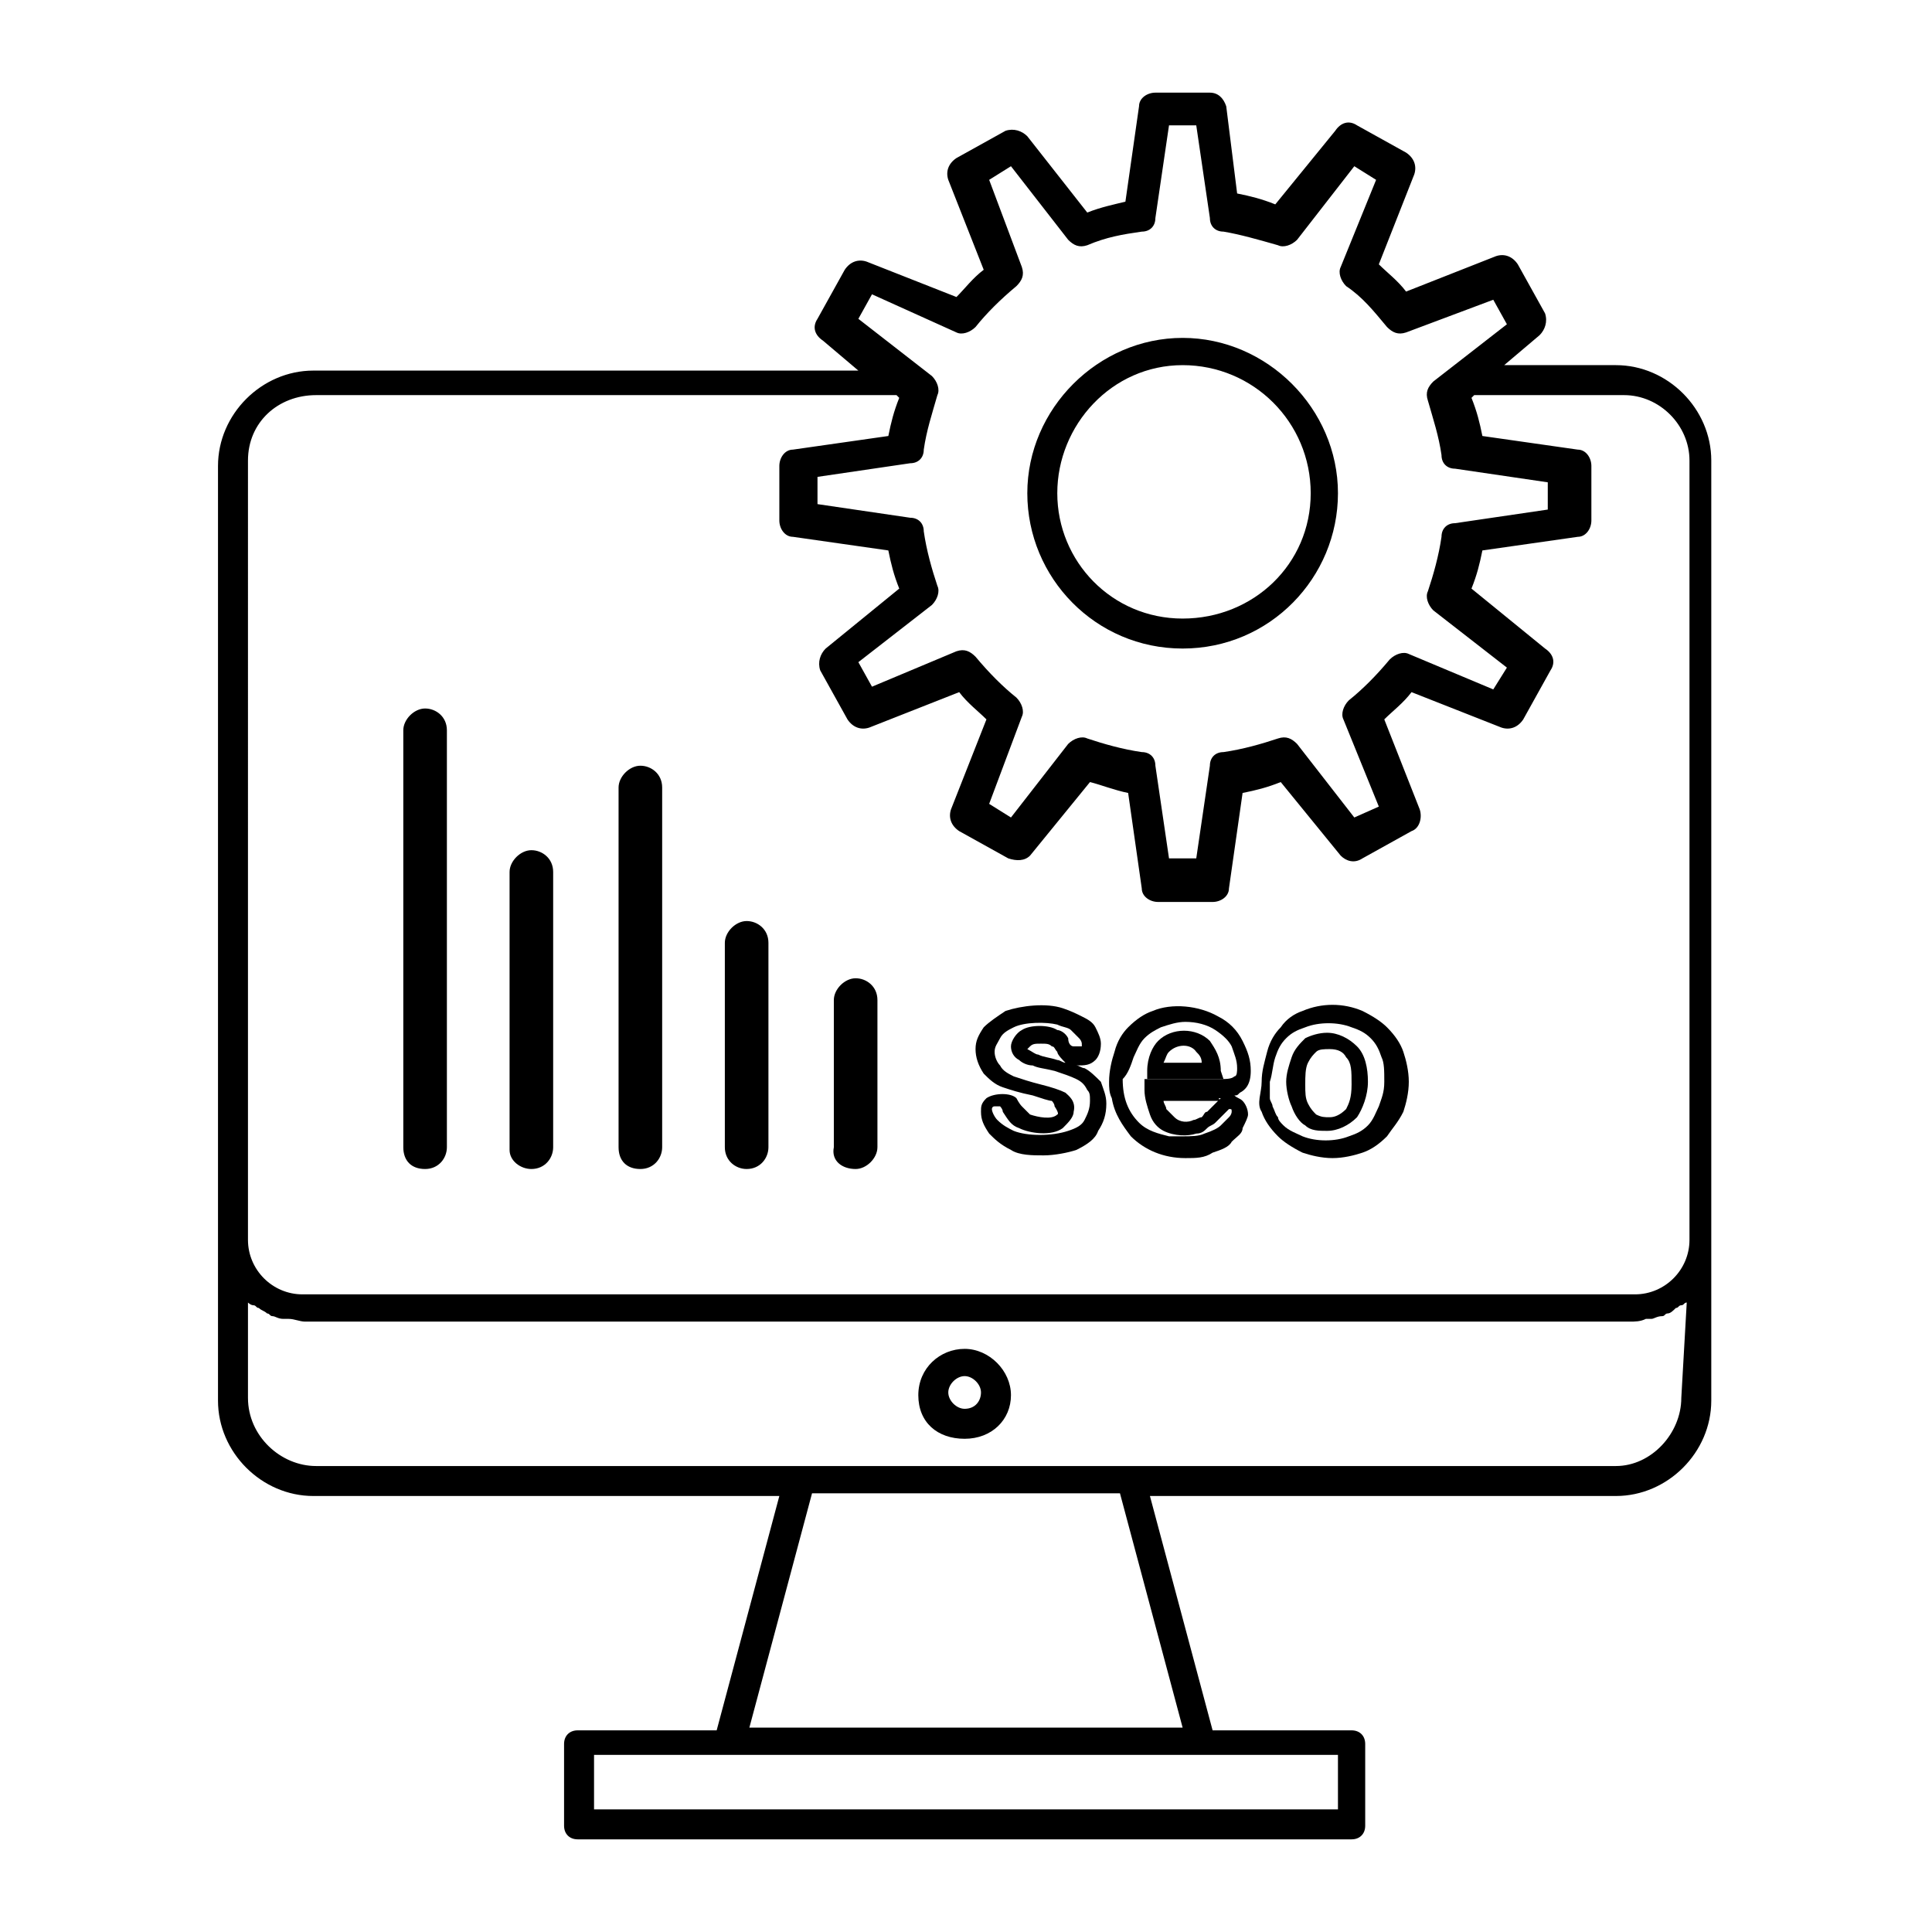
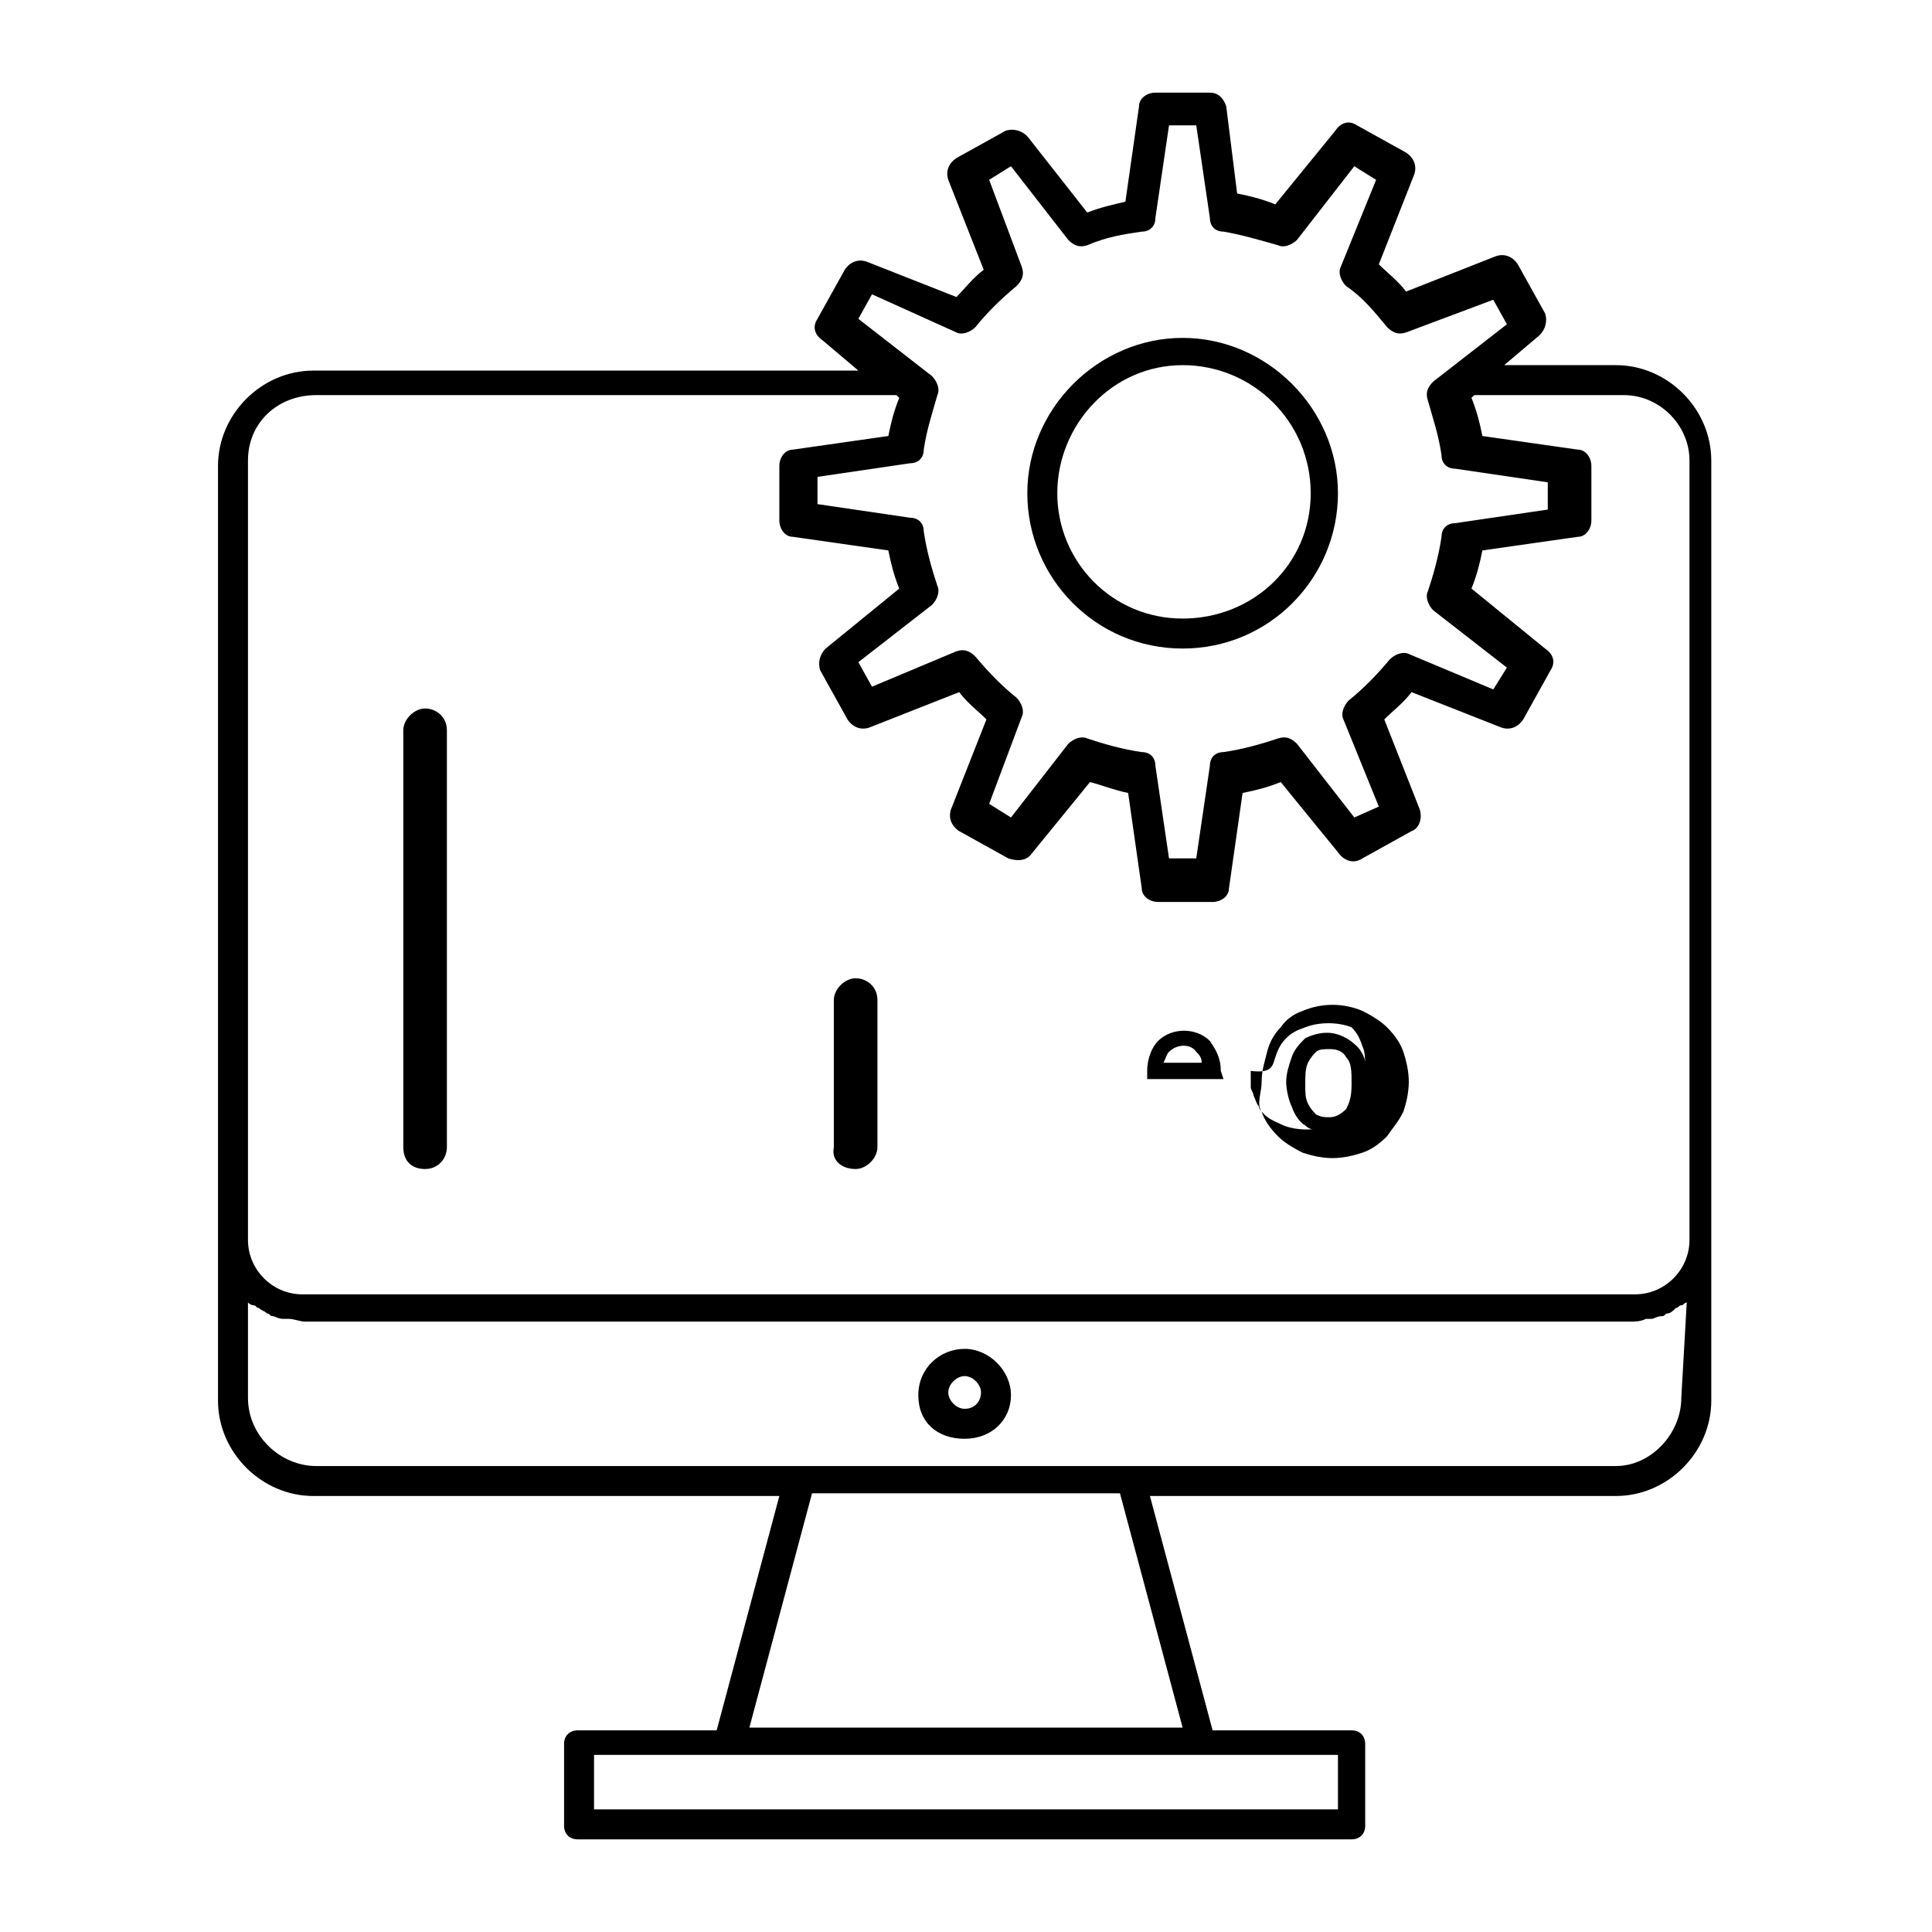
<svg xmlns="http://www.w3.org/2000/svg" version="1.1" id="Livello_1" x="0px" y="0px" viewBox="0 0 70.9 70.9" style="enable-background:new 0 0 70.9 70.9;" xml:space="preserve">
  <g>
    <path d="M59.3,13.4h-4.1l1.3-1.1c0.2-0.2,0.3-0.5,0.2-0.8l-1-1.8c-0.2-0.3-0.5-0.4-0.8-0.3l-3.3,1.3c-0.3-0.4-0.7-0.7-1-1l1.3-3.3   c0.1-0.3,0-0.6-0.3-0.8l-1.8-1c-0.3-0.2-0.6-0.1-0.8,0.2l-2.2,2.7c-0.5-0.2-0.9-0.3-1.4-0.4L45,3.9c-0.1-0.3-0.3-0.5-0.6-0.5h-2   c-0.3,0-0.6,0.2-0.6,0.5l-0.5,3.5c-0.4,0.1-0.9,0.2-1.4,0.4L37.7,5c-0.2-0.2-0.5-0.3-0.8-0.2l-1.8,1c-0.3,0.2-0.4,0.5-0.3,0.8   l1.3,3.3c-0.4,0.3-0.7,0.7-1,1l-3.3-1.3c-0.3-0.1-0.6,0-0.8,0.3l-1,1.8c-0.2,0.3-0.1,0.6,0.2,0.8l1.3,1.1h-20   c-1.9,0-3.5,1.6-3.5,3.5v34.3c0,1.9,1.6,3.5,3.5,3.5h17.1l-2.3,8.6h-5.1c-0.3,0-0.5,0.2-0.5,0.5v3c0,0.3,0.2,0.5,0.5,0.5h28.4   c0.3,0,0.5-0.2,0.5-0.5v-3c0-0.3-0.2-0.5-0.5-0.5h-5.1l-2.3-8.6h17.1c1.9,0,3.5-1.6,3.5-3.5V16.9C62.8,15,61.2,13.4,59.3,13.4   L59.3,13.4z M35.1,12.2c0.2,0.1,0.5,0,0.7-0.2c0.4-0.5,0.9-1,1.5-1.5c0.2-0.2,0.3-0.4,0.2-0.7l-1.2-3.2l0.8-0.5l2.1,2.7   C39.4,9,39.6,9.1,39.9,9c0.7-0.3,1.3-0.4,2-0.5c0.3,0,0.5-0.2,0.5-0.5l0.5-3.4h1L44.4,8c0,0.3,0.2,0.5,0.5,0.5   c0.6,0.1,1.3,0.3,2,0.5c0.2,0.1,0.5,0,0.7-0.2l2.1-2.7l0.8,0.5l-1.3,3.2c-0.1,0.2,0,0.5,0.2,0.7c0.6,0.4,1,0.9,1.5,1.5   c0.2,0.2,0.4,0.3,0.7,0.2l3.2-1.2l0.5,0.9l-2.7,2.1c-0.2,0.2-0.3,0.4-0.2,0.7c0.2,0.7,0.4,1.3,0.5,2c0,0.3,0.2,0.5,0.5,0.5l3.4,0.5   v1l-3.4,0.5c-0.3,0-0.5,0.2-0.5,0.5c-0.1,0.7-0.3,1.4-0.5,2c-0.1,0.2,0,0.5,0.2,0.7l2.7,2.1l-0.5,0.8L51.7,24   c-0.2-0.1-0.5,0-0.7,0.2c-0.5,0.6-1,1.1-1.5,1.5c-0.2,0.2-0.3,0.5-0.2,0.7l1.3,3.2L49.7,30l-2.1-2.7c-0.2-0.2-0.4-0.3-0.7-0.2   c-0.6,0.2-1.3,0.4-2,0.5c-0.3,0-0.5,0.2-0.5,0.5l-0.5,3.4h-1l-0.5-3.4c0-0.3-0.2-0.5-0.5-0.5c-0.7-0.1-1.4-0.3-2-0.5   c-0.2-0.1-0.5,0-0.7,0.2L37.1,30l-0.8-0.5l1.2-3.2c0.1-0.2,0-0.5-0.2-0.7c-0.5-0.4-1-0.9-1.5-1.5c-0.2-0.2-0.4-0.3-0.7-0.2L32,25.2   l-0.5-0.9l2.7-2.1c0.2-0.2,0.3-0.5,0.2-0.7c-0.2-0.6-0.4-1.3-0.5-2c0-0.3-0.2-0.5-0.5-0.5l-3.4-0.5v-1l3.4-0.5   c0.3,0,0.5-0.2,0.5-0.5c0.1-0.7,0.3-1.3,0.5-2c0.1-0.2,0-0.5-0.2-0.7l-2.7-2.1l0.5-0.9L35.1,12.2L35.1,12.2z M9.1,16.9   c0-1.4,1.1-2.4,2.5-2.4h21.3l0.1,0.1c-0.2,0.5-0.3,0.9-0.4,1.4l-3.5,0.5c-0.3,0-0.5,0.3-0.5,0.6v2c0,0.3,0.2,0.6,0.5,0.6l3.5,0.5   c0.1,0.5,0.2,0.9,0.4,1.4l-2.7,2.2c-0.2,0.2-0.3,0.5-0.2,0.8l1,1.8c0.2,0.3,0.5,0.4,0.8,0.3l3.3-1.3c0.3,0.4,0.7,0.7,1,1l-1.3,3.3   c-0.1,0.3,0,0.6,0.3,0.8l1.8,1c0.3,0.1,0.6,0.1,0.8-0.1l2.2-2.7c0.4,0.1,0.9,0.3,1.4,0.4l0.5,3.5c0,0.3,0.3,0.5,0.6,0.5h2   c0.3,0,0.6-0.2,0.6-0.5l0.5-3.5c0.5-0.1,0.9-0.2,1.4-0.4l2.2,2.7c0.2,0.2,0.5,0.3,0.8,0.1l1.8-1c0.3-0.1,0.4-0.5,0.3-0.8l-1.3-3.3   c0.3-0.3,0.7-0.6,1-1l3.3,1.3c0.3,0.1,0.6,0,0.8-0.3l1-1.8c0.2-0.3,0.1-0.6-0.2-0.8l-2.7-2.2c0.2-0.5,0.3-0.9,0.4-1.4l3.5-0.5   c0.3,0,0.5-0.3,0.5-0.6v-2c0-0.3-0.2-0.6-0.5-0.6l-3.5-0.5c-0.1-0.5-0.2-0.9-0.4-1.4l0.1-0.1h5.5c1.3,0,2.4,1.1,2.4,2.4v28.6   c0,1.1-0.9,2-2,2H11.1c-1.1,0-2-0.9-2-2L9.1,16.9L9.1,16.9z M41.1,54.8l2.3,8.6H27.5l2.3-8.6H41.1z M49.1,66.4H21.8v-2h27.3V66.4z    M61.7,51.3c0,1.3-1.1,2.5-2.4,2.5H11.6c-1.3,0-2.5-1.1-2.5-2.5v-3.5c0,0,0.1,0.1,0.2,0.1c0.1,0,0.1,0.1,0.2,0.1   c0.1,0.1,0.2,0.1,0.3,0.2c0.1,0,0.1,0.1,0.2,0.1c0.1,0,0.2,0.1,0.4,0.1c0.1,0,0.1,0,0.2,0c0.2,0,0.4,0.1,0.6,0.1h48.6   c0.2,0,0.4,0,0.6-0.1c0.1,0,0.1,0,0.2,0c0.1,0,0.2-0.1,0.4-0.1c0.1,0,0.1-0.1,0.2-0.1c0.1,0,0.2-0.1,0.3-0.2c0.1,0,0.1-0.1,0.2-0.1   c0.1,0,0.1-0.1,0.2-0.1L61.7,51.3L61.7,51.3z" />
    <path d="M35.4,49.5c-0.9,0-1.7,0.7-1.7,1.7s0.7,1.6,1.7,1.6s1.7-0.7,1.7-1.6S36.3,49.5,35.4,49.5z M35.4,51.7   c-0.3,0-0.6-0.3-0.6-0.6s0.3-0.6,0.6-0.6s0.6,0.3,0.6,0.6S35.8,51.7,35.4,51.7z" />
    <path d="M43.4,23.8c3.2,0,5.7-2.6,5.7-5.7s-2.6-5.7-5.7-5.7s-5.7,2.6-5.7,5.7S40.2,23.8,43.4,23.8z M43.4,13.4   c2.6,0,4.7,2.1,4.7,4.7s-2.1,4.6-4.7,4.6s-4.6-2.1-4.6-4.6S40.8,13.4,43.4,13.4z" />
    <path d="M15.6,42.9c0.5,0,0.8-0.4,0.8-0.8V26.8c0-0.5-0.4-0.8-0.8-0.8s-0.8,0.4-0.8,0.8v15.3C14.8,42.6,15.1,42.9,15.6,42.9z" />
-     <path d="M19.5,42.9c0.5,0,0.8-0.4,0.8-0.8V32c0-0.5-0.4-0.8-0.8-0.8s-0.8,0.4-0.8,0.8v10.2C18.7,42.6,19.1,42.9,19.5,42.9z" />
-     <path d="M23.5,42.9c0.5,0,0.8-0.4,0.8-0.8V28.9c0-0.5-0.4-0.8-0.8-0.8s-0.8,0.4-0.8,0.8v13.2C22.7,42.6,23,42.9,23.5,42.9z" />
-     <path d="M27.4,42.9c0.5,0,0.8-0.4,0.8-0.8v-7.5c0-0.5-0.4-0.8-0.8-0.8s-0.8,0.4-0.8,0.8v7.5C26.6,42.6,27,42.9,27.4,42.9z" />
    <path d="M31.4,42.9c0.4,0,0.8-0.4,0.8-0.8v-5.4c0-0.5-0.4-0.8-0.8-0.8s-0.8,0.4-0.8,0.8v5.4C30.5,42.6,30.9,42.9,31.4,42.9z" />
    <path d="M47.9,41.3c0.2,0.2,0.5,0.2,0.8,0.2c0.4,0,0.8-0.2,1.1-0.5c0.2-0.3,0.4-0.8,0.4-1.3s-0.1-1-0.4-1.3   c-0.3-0.3-0.7-0.5-1.1-0.5c-0.3,0-0.6,0.1-0.8,0.2c-0.2,0.2-0.4,0.4-0.5,0.7c-0.1,0.3-0.2,0.6-0.2,0.9s0.1,0.7,0.2,0.9   C47.5,40.9,47.7,41.2,47.9,41.3L47.9,41.3z M48,39c0.1-0.2,0.2-0.3,0.3-0.4c0.1-0.1,0.3-0.1,0.5-0.1c0.3,0,0.5,0.1,0.6,0.3   c0.2,0.2,0.2,0.5,0.2,1s-0.1,0.7-0.2,0.9c-0.2,0.2-0.4,0.3-0.6,0.3c-0.2,0-0.3,0-0.5-0.1c-0.1-0.1-0.2-0.2-0.3-0.4   c-0.1-0.2-0.1-0.4-0.1-0.7S47.9,39.2,48,39L48,39z" />
    <path d="M44.8,39.3c0-0.5-0.2-0.8-0.4-1.1c-0.5-0.5-1.4-0.5-1.9,0c-0.2,0.2-0.4,0.6-0.4,1.1l0,0.3h2.8L44.8,39.3L44.8,39.3z    M42.7,39c0.1-0.2,0.1-0.3,0.2-0.4c0.3-0.3,0.8-0.3,1,0c0.1,0.1,0.2,0.2,0.2,0.4L42.7,39L42.7,39z" />
-     <path d="M46.3,40.8c0.1,0.3,0.3,0.6,0.6,0.9c0.2,0.2,0.5,0.4,0.9,0.6c0.3,0.1,0.7,0.2,1.1,0.2s0.8-0.1,1.1-0.2   c0.3-0.1,0.6-0.3,0.9-0.6c0.2-0.3,0.4-0.5,0.6-0.9c0.1-0.3,0.2-0.7,0.2-1.1s-0.1-0.8-0.2-1.1c-0.1-0.3-0.3-0.6-0.6-0.9   c-0.2-0.2-0.5-0.4-0.9-0.6c-0.7-0.3-1.5-0.3-2.2,0c-0.3,0.1-0.6,0.3-0.8,0.6c-0.2,0.2-0.4,0.5-0.5,0.9s-0.2,0.7-0.2,1.1   S46.1,40.5,46.3,40.8L46.3,40.8L46.3,40.8z M46.8,38.8c0.1-0.3,0.2-0.5,0.4-0.7c0.2-0.2,0.4-0.3,0.7-0.4c0.5-0.2,1.2-0.2,1.7,0   c0.3,0.1,0.5,0.2,0.7,0.4c0.2,0.2,0.3,0.4,0.4,0.7c0.1,0.2,0.1,0.5,0.1,0.9s-0.1,0.6-0.2,0.9c-0.1,0.2-0.2,0.5-0.4,0.7   c-0.2,0.2-0.4,0.3-0.7,0.4c-0.5,0.2-1.2,0.2-1.7,0c-0.2-0.1-0.5-0.2-0.7-0.4c-0.1-0.1-0.2-0.2-0.2-0.3c-0.1-0.1-0.1-0.2-0.2-0.4   c0-0.1-0.1-0.2-0.1-0.3c0,0,0-0.1,0-0.1c0-0.2,0-0.3,0-0.5C46.7,39.4,46.7,39.1,46.8,38.8L46.8,38.8z" />
-     <path d="M38.8,40.9c-0.2,0.2-0.7,0.1-1,0c-0.1-0.1-0.2-0.2-0.3-0.3c-0.1-0.1-0.2-0.3-0.2-0.3c-0.2-0.2-0.8-0.2-1.1,0   c-0.2,0.2-0.2,0.3-0.2,0.5c0,0.3,0.1,0.5,0.3,0.8c0.2,0.2,0.4,0.4,0.8,0.6c0.3,0.2,0.8,0.2,1.2,0.2s0.9-0.1,1.2-0.2   c0.4-0.2,0.7-0.4,0.8-0.7c0.2-0.3,0.3-0.6,0.3-1c0-0.3-0.1-0.5-0.2-0.8c-0.2-0.2-0.4-0.4-0.6-0.5c-0.1,0-0.2-0.1-0.3-0.1   c0.3,0,0.5,0,0.7-0.2c0.1-0.1,0.2-0.3,0.2-0.6c0-0.2-0.1-0.4-0.2-0.6c-0.1-0.2-0.3-0.3-0.5-0.4s-0.4-0.2-0.7-0.3   c-0.6-0.2-1.5-0.1-2.1,0.1c-0.3,0.2-0.6,0.4-0.8,0.6c-0.2,0.3-0.3,0.5-0.3,0.8c0,0.3,0.1,0.6,0.3,0.9c0.2,0.2,0.4,0.4,0.7,0.5   c0.3,0.1,0.6,0.2,1.1,0.3c0.3,0.1,0.6,0.2,0.7,0.2c0,0,0.1,0.1,0.1,0.2C38.9,40.9,38.8,40.9,38.8,40.9L38.8,40.9z M39.1,40.1   c-0.2-0.1-0.5-0.2-0.9-0.3c-0.4-0.1-0.7-0.2-1-0.3c-0.2-0.1-0.4-0.2-0.5-0.4c-0.1-0.1-0.2-0.3-0.2-0.5c0-0.2,0.1-0.3,0.2-0.5   c0.1-0.2,0.3-0.3,0.5-0.4c0.4-0.2,1.2-0.2,1.6-0.1c0.2,0.1,0.4,0.1,0.5,0.2c0.1,0.1,0.2,0.2,0.3,0.3c0.1,0.1,0.1,0.2,0.1,0.2   c0,0.1,0,0.1,0,0.1c0,0-0.1,0-0.2,0c-0.1,0-0.1,0-0.1,0c-0.1,0-0.2-0.1-0.2-0.3c-0.1-0.2-0.3-0.3-0.4-0.3c-0.3-0.2-1-0.2-1.3,0   c-0.2,0.1-0.4,0.4-0.4,0.6c0,0.2,0.1,0.4,0.3,0.5c0.1,0.1,0.3,0.2,0.5,0.2c0.2,0.1,0.4,0.1,0.8,0.2c0.3,0.1,0.6,0.2,0.8,0.3   c0.2,0.1,0.3,0.2,0.4,0.4c0.1,0.1,0.1,0.2,0.1,0.4c0,0.3-0.1,0.5-0.2,0.7c-0.1,0.2-0.3,0.3-0.6,0.4c-0.6,0.2-1.5,0.2-2,0   c-0.2-0.1-0.4-0.2-0.6-0.4c-0.1-0.1-0.2-0.3-0.2-0.4c0,0,0-0.1,0.1-0.1c0,0,0.1,0,0.1,0c0.1,0,0.1,0,0.1,0c0,0,0.1,0.1,0.1,0.2   c0.2,0.3,0.3,0.5,0.6,0.6c0.4,0.2,1.2,0.3,1.6,0c0.2-0.2,0.4-0.4,0.4-0.6C39.5,40.4,39.2,40.2,39.1,40.1L39.1,40.1z M39.1,39   c-0.1,0-0.2-0.1-0.3-0.1c-0.3-0.1-0.5-0.1-0.7-0.2c-0.1,0-0.2-0.1-0.4-0.2c0,0,0,0,0.1-0.1c0.1-0.1,0.2-0.1,0.4-0.1   c0.2,0,0.3,0,0.4,0.1c0.1,0,0.1,0.1,0.2,0.2C38.8,38.7,39,38.9,39.1,39C39.1,39,39.1,39,39.1,39L39.1,39z" />
-     <path d="M41.5,41.7c0.5,0.5,1.2,0.8,2,0.8c0.4,0,0.7,0,1-0.2c0.3-0.1,0.6-0.2,0.7-0.4c0.2-0.2,0.4-0.3,0.4-0.5   c0.1-0.2,0.2-0.4,0.2-0.5c0-0.2-0.1-0.4-0.2-0.5c-0.1-0.1-0.2-0.1-0.3-0.2c0.1,0,0.1,0,0.2-0.1c0.2-0.1,0.4-0.3,0.4-0.8   c0-0.4-0.1-0.7-0.3-1.1s-0.5-0.7-0.9-0.9c-0.7-0.4-1.7-0.5-2.4-0.2c-0.3,0.1-0.6,0.3-0.9,0.6c-0.2,0.2-0.4,0.5-0.5,0.9   c-0.1,0.3-0.2,0.7-0.2,1.1c0,0.2,0,0.4,0.1,0.6C40.9,40.9,41.2,41.3,41.5,41.7L41.5,41.7z M41.6,38.8c0.1-0.2,0.2-0.5,0.4-0.7   c0.2-0.2,0.4-0.3,0.6-0.4c0.3-0.1,0.6-0.2,0.9-0.2c0.4,0,0.8,0.1,1.1,0.3c0.3,0.2,0.5,0.4,0.6,0.6c0.1,0.3,0.2,0.5,0.2,0.8   c0,0.1,0,0.3-0.1,0.3c-0.1,0.1-0.3,0.1-0.6,0.1H42V40c0,0.3,0.1,0.6,0.2,0.9c0.1,0.3,0.3,0.5,0.5,0.6c0.4,0.2,0.9,0.2,1.2,0.1   c0.2,0,0.3-0.1,0.4-0.2c0.1-0.1,0.2-0.1,0.3-0.2l0.1-0.1c0,0,0.1-0.1,0.2-0.2l0.2-0.2c0.1,0,0.1,0,0.1,0.1c0,0,0,0.1-0.1,0.2   c-0.1,0.1-0.2,0.2-0.3,0.3c-0.1,0.1-0.3,0.2-0.6,0.3c-0.2,0.1-0.5,0.1-0.8,0.1c-0.2,0-0.3,0-0.5,0c-0.4-0.1-0.8-0.2-1.1-0.5l0,0   c-0.4-0.4-0.6-0.9-0.6-1.6C41.4,39.4,41.5,39.1,41.6,38.8L41.6,38.8z M44.8,40.3C44.8,40.3,44.7,40.3,44.8,40.3l-0.2,0.2   c-0.1,0.1-0.1,0.1-0.2,0.2l-0.1,0.1c-0.1,0-0.1,0.1-0.2,0.2c-0.1,0-0.2,0.1-0.3,0.1c-0.2,0.1-0.5,0.1-0.7-0.1   c-0.1-0.1-0.2-0.2-0.3-0.3c0-0.1-0.1-0.2-0.1-0.3H44.8C44.7,40.3,44.7,40.3,44.8,40.3z" />
+     <path d="M46.3,40.8c0.1,0.3,0.3,0.6,0.6,0.9c0.2,0.2,0.5,0.4,0.9,0.6c0.3,0.1,0.7,0.2,1.1,0.2s0.8-0.1,1.1-0.2   c0.3-0.1,0.6-0.3,0.9-0.6c0.2-0.3,0.4-0.5,0.6-0.9c0.1-0.3,0.2-0.7,0.2-1.1s-0.1-0.8-0.2-1.1c-0.1-0.3-0.3-0.6-0.6-0.9   c-0.2-0.2-0.5-0.4-0.9-0.6c-0.7-0.3-1.5-0.3-2.2,0c-0.3,0.1-0.6,0.3-0.8,0.6c-0.2,0.2-0.4,0.5-0.5,0.9s-0.2,0.7-0.2,1.1   S46.1,40.5,46.3,40.8L46.3,40.8L46.3,40.8z M46.8,38.8c0.1-0.3,0.2-0.5,0.4-0.7c0.2-0.2,0.4-0.3,0.7-0.4c0.5-0.2,1.2-0.2,1.7,0   c0.2,0.2,0.3,0.4,0.4,0.7c0.1,0.2,0.1,0.5,0.1,0.9s-0.1,0.6-0.2,0.9c-0.1,0.2-0.2,0.5-0.4,0.7   c-0.2,0.2-0.4,0.3-0.7,0.4c-0.5,0.2-1.2,0.2-1.7,0c-0.2-0.1-0.5-0.2-0.7-0.4c-0.1-0.1-0.2-0.2-0.2-0.3c-0.1-0.1-0.1-0.2-0.2-0.4   c0-0.1-0.1-0.2-0.1-0.3c0,0,0-0.1,0-0.1c0-0.2,0-0.3,0-0.5C46.7,39.4,46.7,39.1,46.8,38.8L46.8,38.8z" />
  </g>
</svg>